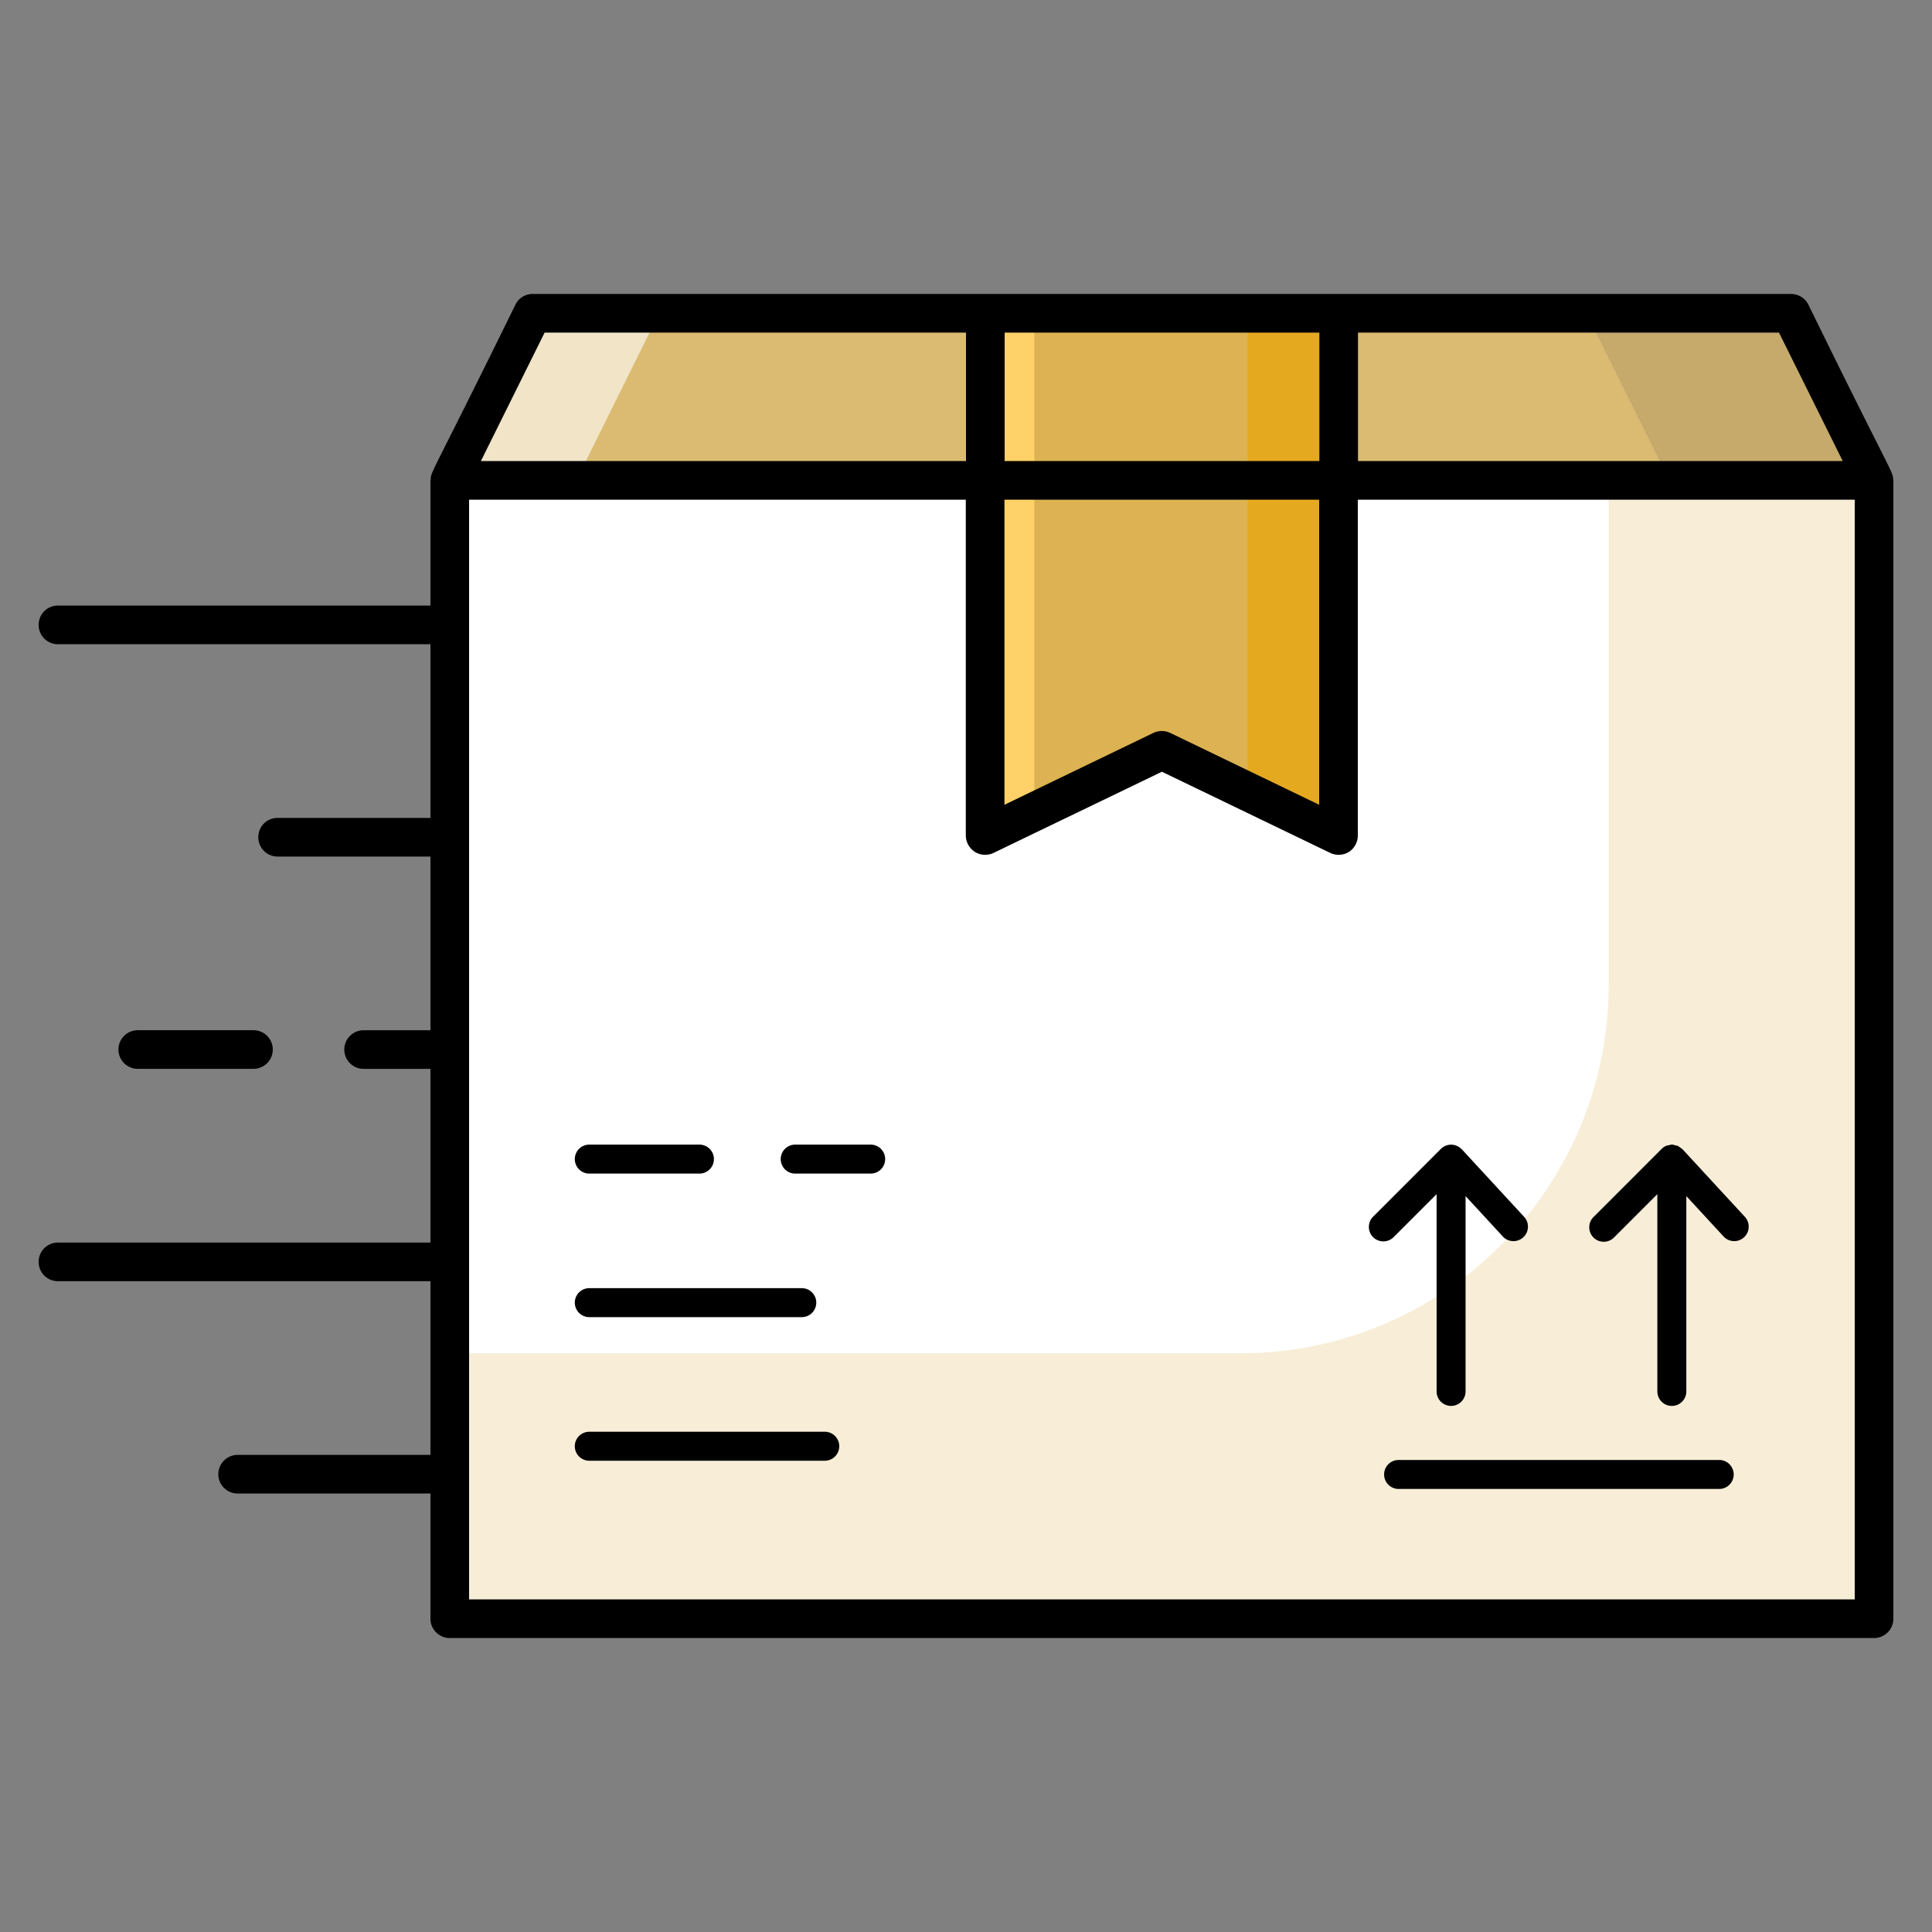
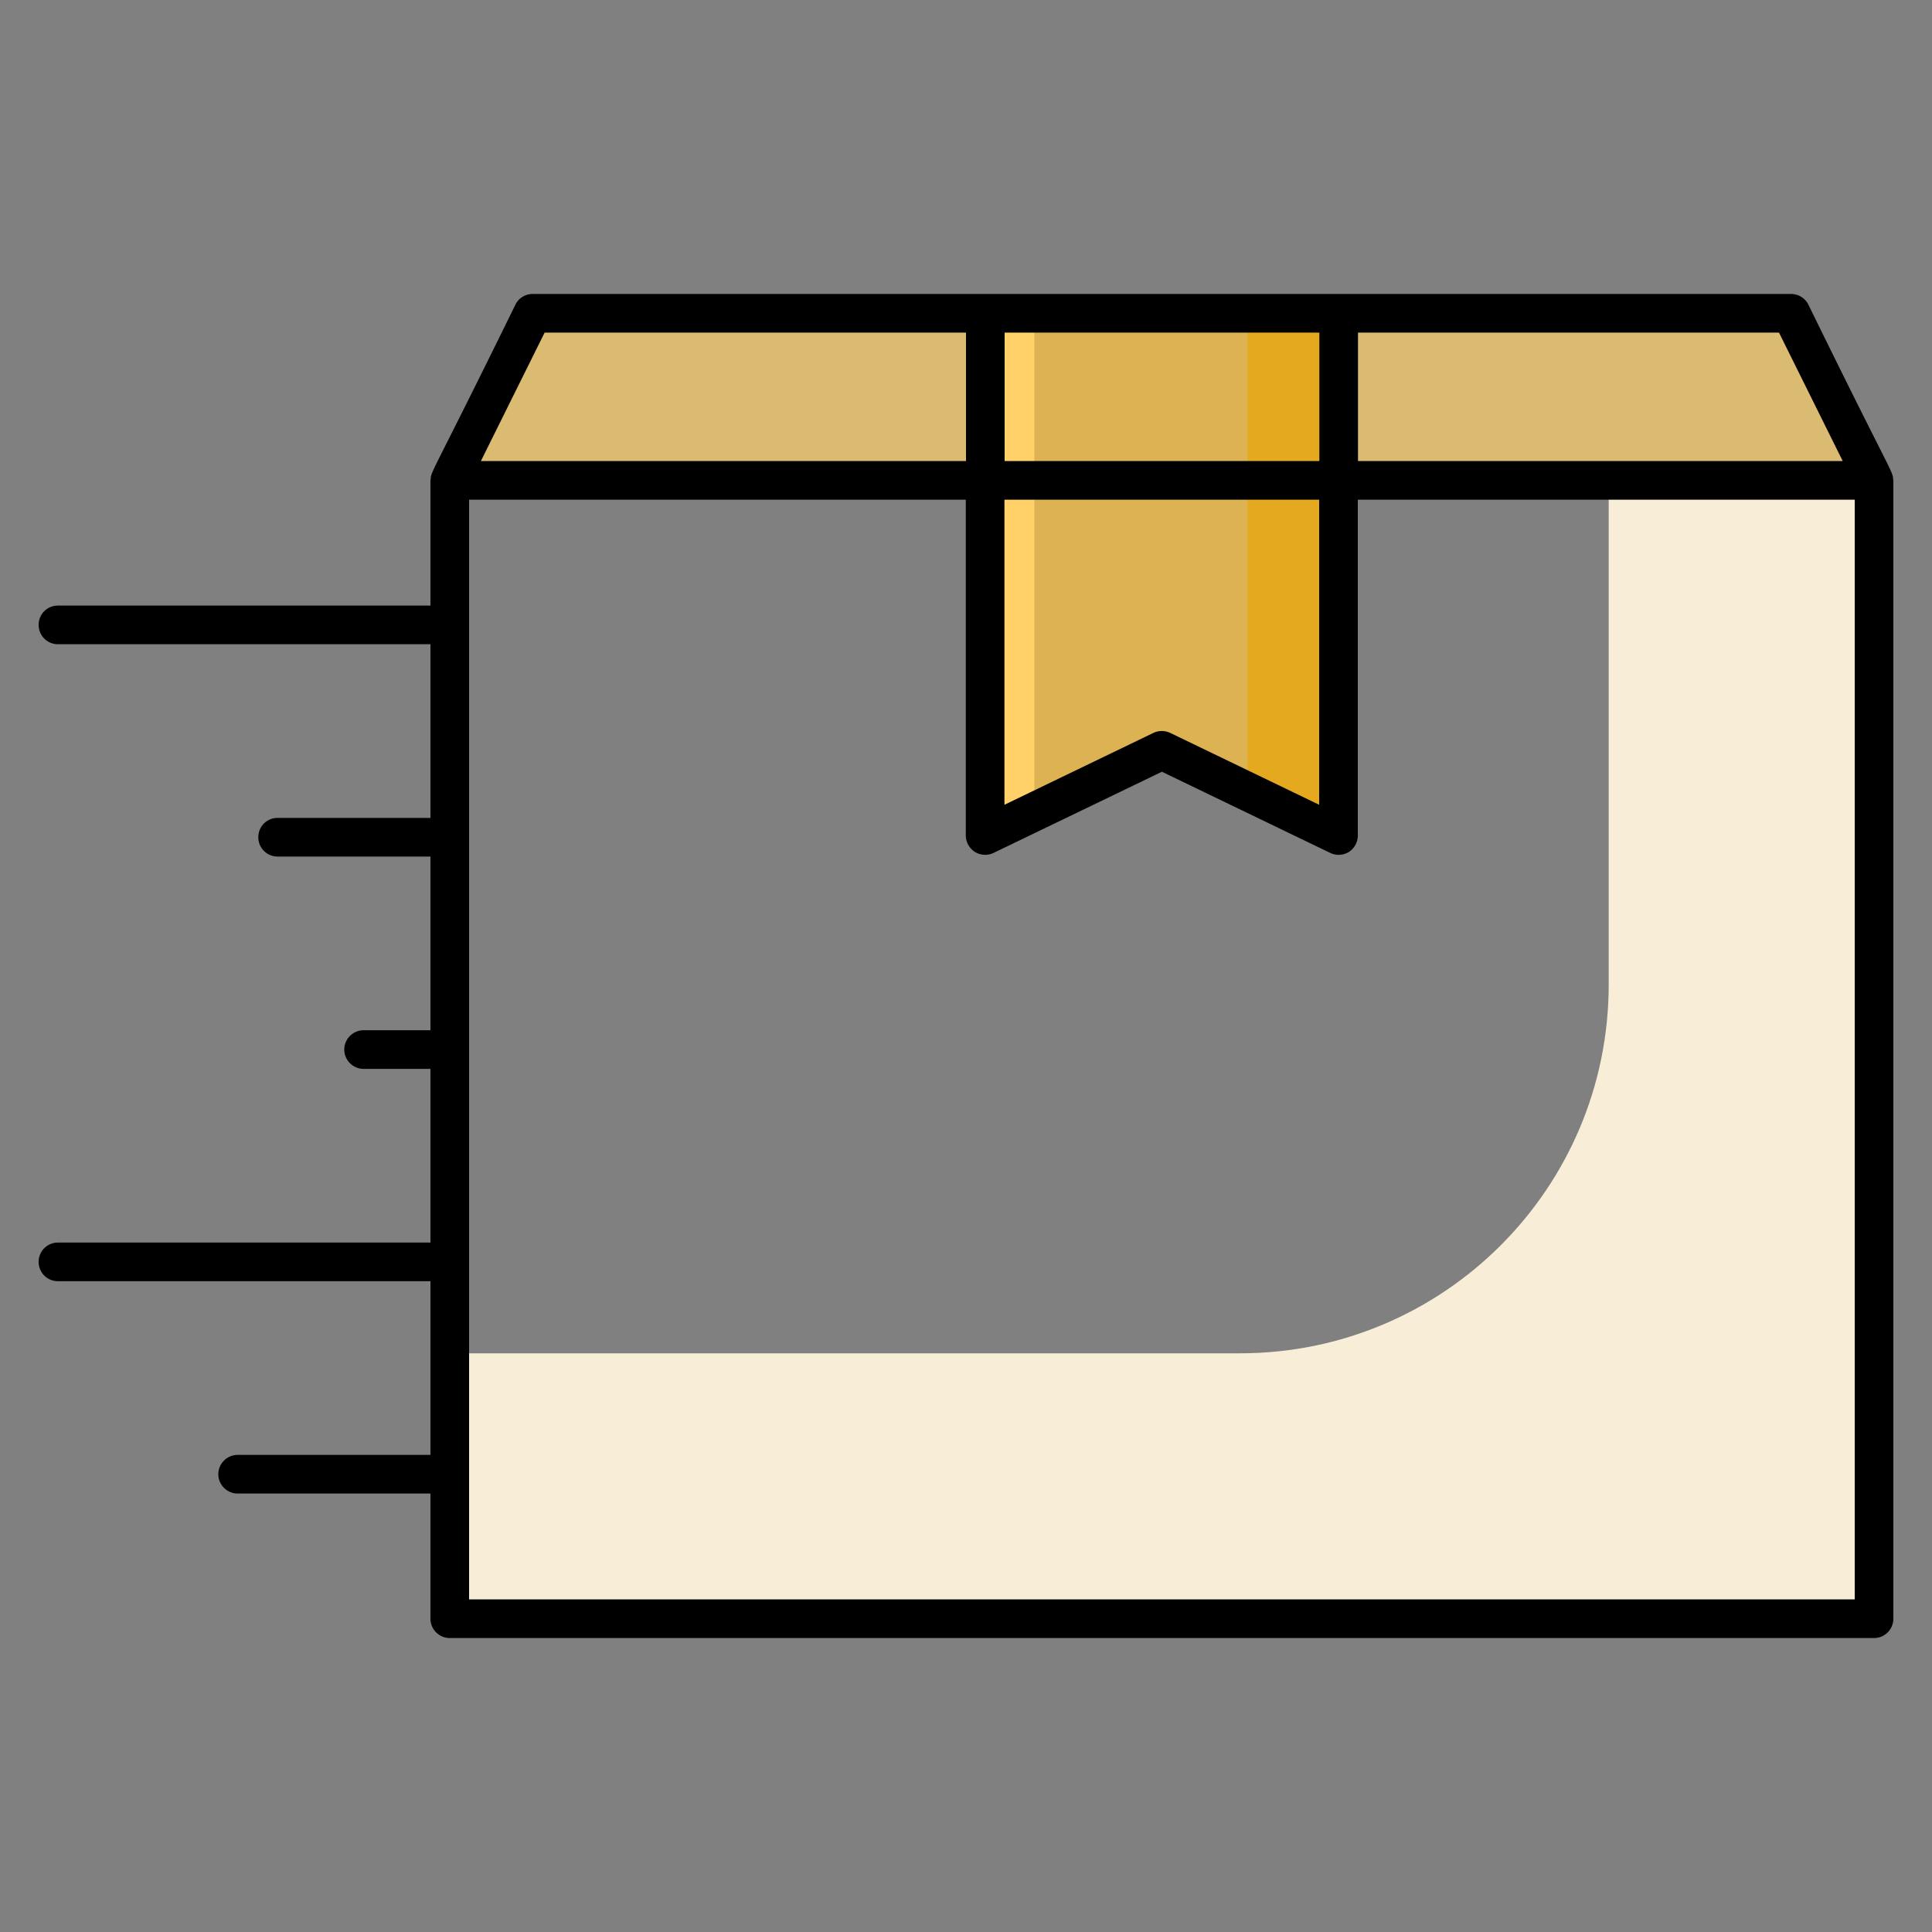
<svg xmlns="http://www.w3.org/2000/svg" id="Parcel" viewBox="0 0 100 100">
  <rect x="0" y="0" width="100" height="100" fill="#808080" stroke="none" />
-   <path class="colorffffff svgShape" d="M23.281 24.865h73.715v58.916H23.281z" fill="#ffffff" />
  <path class="colord8eaf8 svgShape" d="M96.996 24.867v58.91h-73.71v-13.73h40.897c10.54 0 19.083-8.544 19.083-19.083V24.867h13.73z" fill="#f8eed8" />
  <path class="color72dbd4 svgShape" d="m96.996 24.865-4.291-8.651H27.573l-4.292 8.651z" fill="#dbbb72" />
-   <path class="colorc7f1ed svgShape" d="m34.116 16.217-4.29 8.65h-6.54l4.29-8.65z" fill="#f1e4c7" />
-   <path class="color6cc6c6 svgShape" d="M96.996 24.867h-10.59l-4.3-8.65h10.6z" fill="#c6aa6c" />
  <path class="colorf7c737 svgShape" d="M69.284 24.865v18.381l-9.145-4.408-9.145 4.408V24.865z" fill="#dcb253" />
  <path class="colore5ac20 svgShape" d="M69.286 24.867v18.38l-4.71-2.27v-16.11z" fill="#e5a920" />
  <path class="colorffe268 svgShape" d="M50.996 24.867h2.54v17.15l-2.54 1.23z" fill="#ffd168" />
  <path class="colorf7c737 svgShape" d="M50.998 16.212h18.288v8.653H50.998z" fill="#dcb253" />
  <path class="colore5ac20 svgShape" d="M64.576 16.217h4.71v8.65h-4.71z" fill="#e5a920" />
  <path class="colorffe268 svgShape" d="M50.996 16.217h2.54v8.65h-2.54z" fill="#ffd168" />
  <path class="color221155 svgShape" d="M97.99 24.825c-.02-.47-.08-.25-4.39-9.06-.17-.34-.52-.55-.9-.55H27.57c-.38 0-.72.21-.89.55-4.32 8.81-4.37 8.59-4.39 9.06 0 .01-.01.03-.01.04v6.48H3c-.56 0-1 .44-1 1 0 .55.44 1 1 1h19.28v8.99h-7.91c-.56 0-1 .44-1 1 0 .55.44 1 1 1h7.91v8.99h-3.46c-.55 0-1 .45-1 1s.45 1 1 1h3.46v8.99H3c-.56 0-1 .45-1 1s.44 1 1 1h19.28v8.99H12.3c-.55 0-1 .45-1 1s.45 1 1 1h9.98v6.48c0 .55.45 1 1 1H97c.55 0 1-.45 1-1v-58.92c0-.01-.01-.03-.01-.04zm-27.7-7.61h21.79l3.3 6.65H70.29v-6.65zm-18.29 0h16.29v6.65H52v-6.65zm-.01 8.65h16.29v15.79l-7.71-3.72a1.02 1.02 0 0 0-.87 0l-7.71 3.72v-15.79zm-23.8-8.65H50v6.65H24.89l3.3-6.65zM96 82.785H24.28v-56.92h25.71v17.38c0 .34.18.66.47.85a1.014 1.014 0 0 0 .97.05l8.71-4.2 8.71 4.2c.31.15.68.13.97-.05.29-.19.46-.51.46-.85v-17.38H96v56.92z" fill="#000000" />
-   <path class="color221155 svgShape" d="M45.067 59.245H41.16a.75.75 0 0 0 0 1.5h3.906a.75.75 0 0 0 0-1.5zm-14.565 1.5h5.7a.75.75 0 0 0 0-1.5h-5.7a.75.75 0 0 0 0 1.5zm0 7.43H41.5a.75.75 0 0 0 0-1.5H30.502a.75.75 0 0 0 0 1.5zm12.187 5.932H30.502a.75.75 0 0 0 0 1.5H42.69a.75.75 0 0 0 0-1.5zm46.297 1.461H72.391a.75.75 0 0 0 0 1.5h16.595a.75.75 0 0 0 0-1.5zM71.072 64.035a.75.75 0 0 0 1.06 0l2.226-2.226V72.02a.75.75 0 0 0 1.5 0V61.91l1.94 2.103a.75.75 0 0 0 1.102-1.017l-3.237-3.51c-.006-.006-.014-.008-.02-.014a.751.751 0 0 0-1.072.003l-3.499 3.5a.75.75 0 0 0 0 1.06zm12.487 0 2.225-2.226V72.02a.75.75 0 0 0 1.5 0V61.91l1.94 2.103a.75.75 0 0 0 1.102-1.017l-3.237-3.51c-.005-.006-.013-.008-.02-.014-.025-.027-.06-.043-.09-.066-.048-.035-.092-.075-.147-.098-.037-.016-.08-.017-.12-.027-.053-.013-.104-.035-.159-.036-.003 0-.006.002-.01.001l-.009-.001c-.057 0-.108.02-.162.033-.04.009-.083.008-.121.024a.747.747 0 0 0-.254.173l-3.499 3.5a.75.75 0 1 0 1.06 1.06zm-70.44-8.712a1 1 0 1 0 0-2H7.131a1 1 0 1 0 0 2h5.988z" fill="#000000" />
</svg>